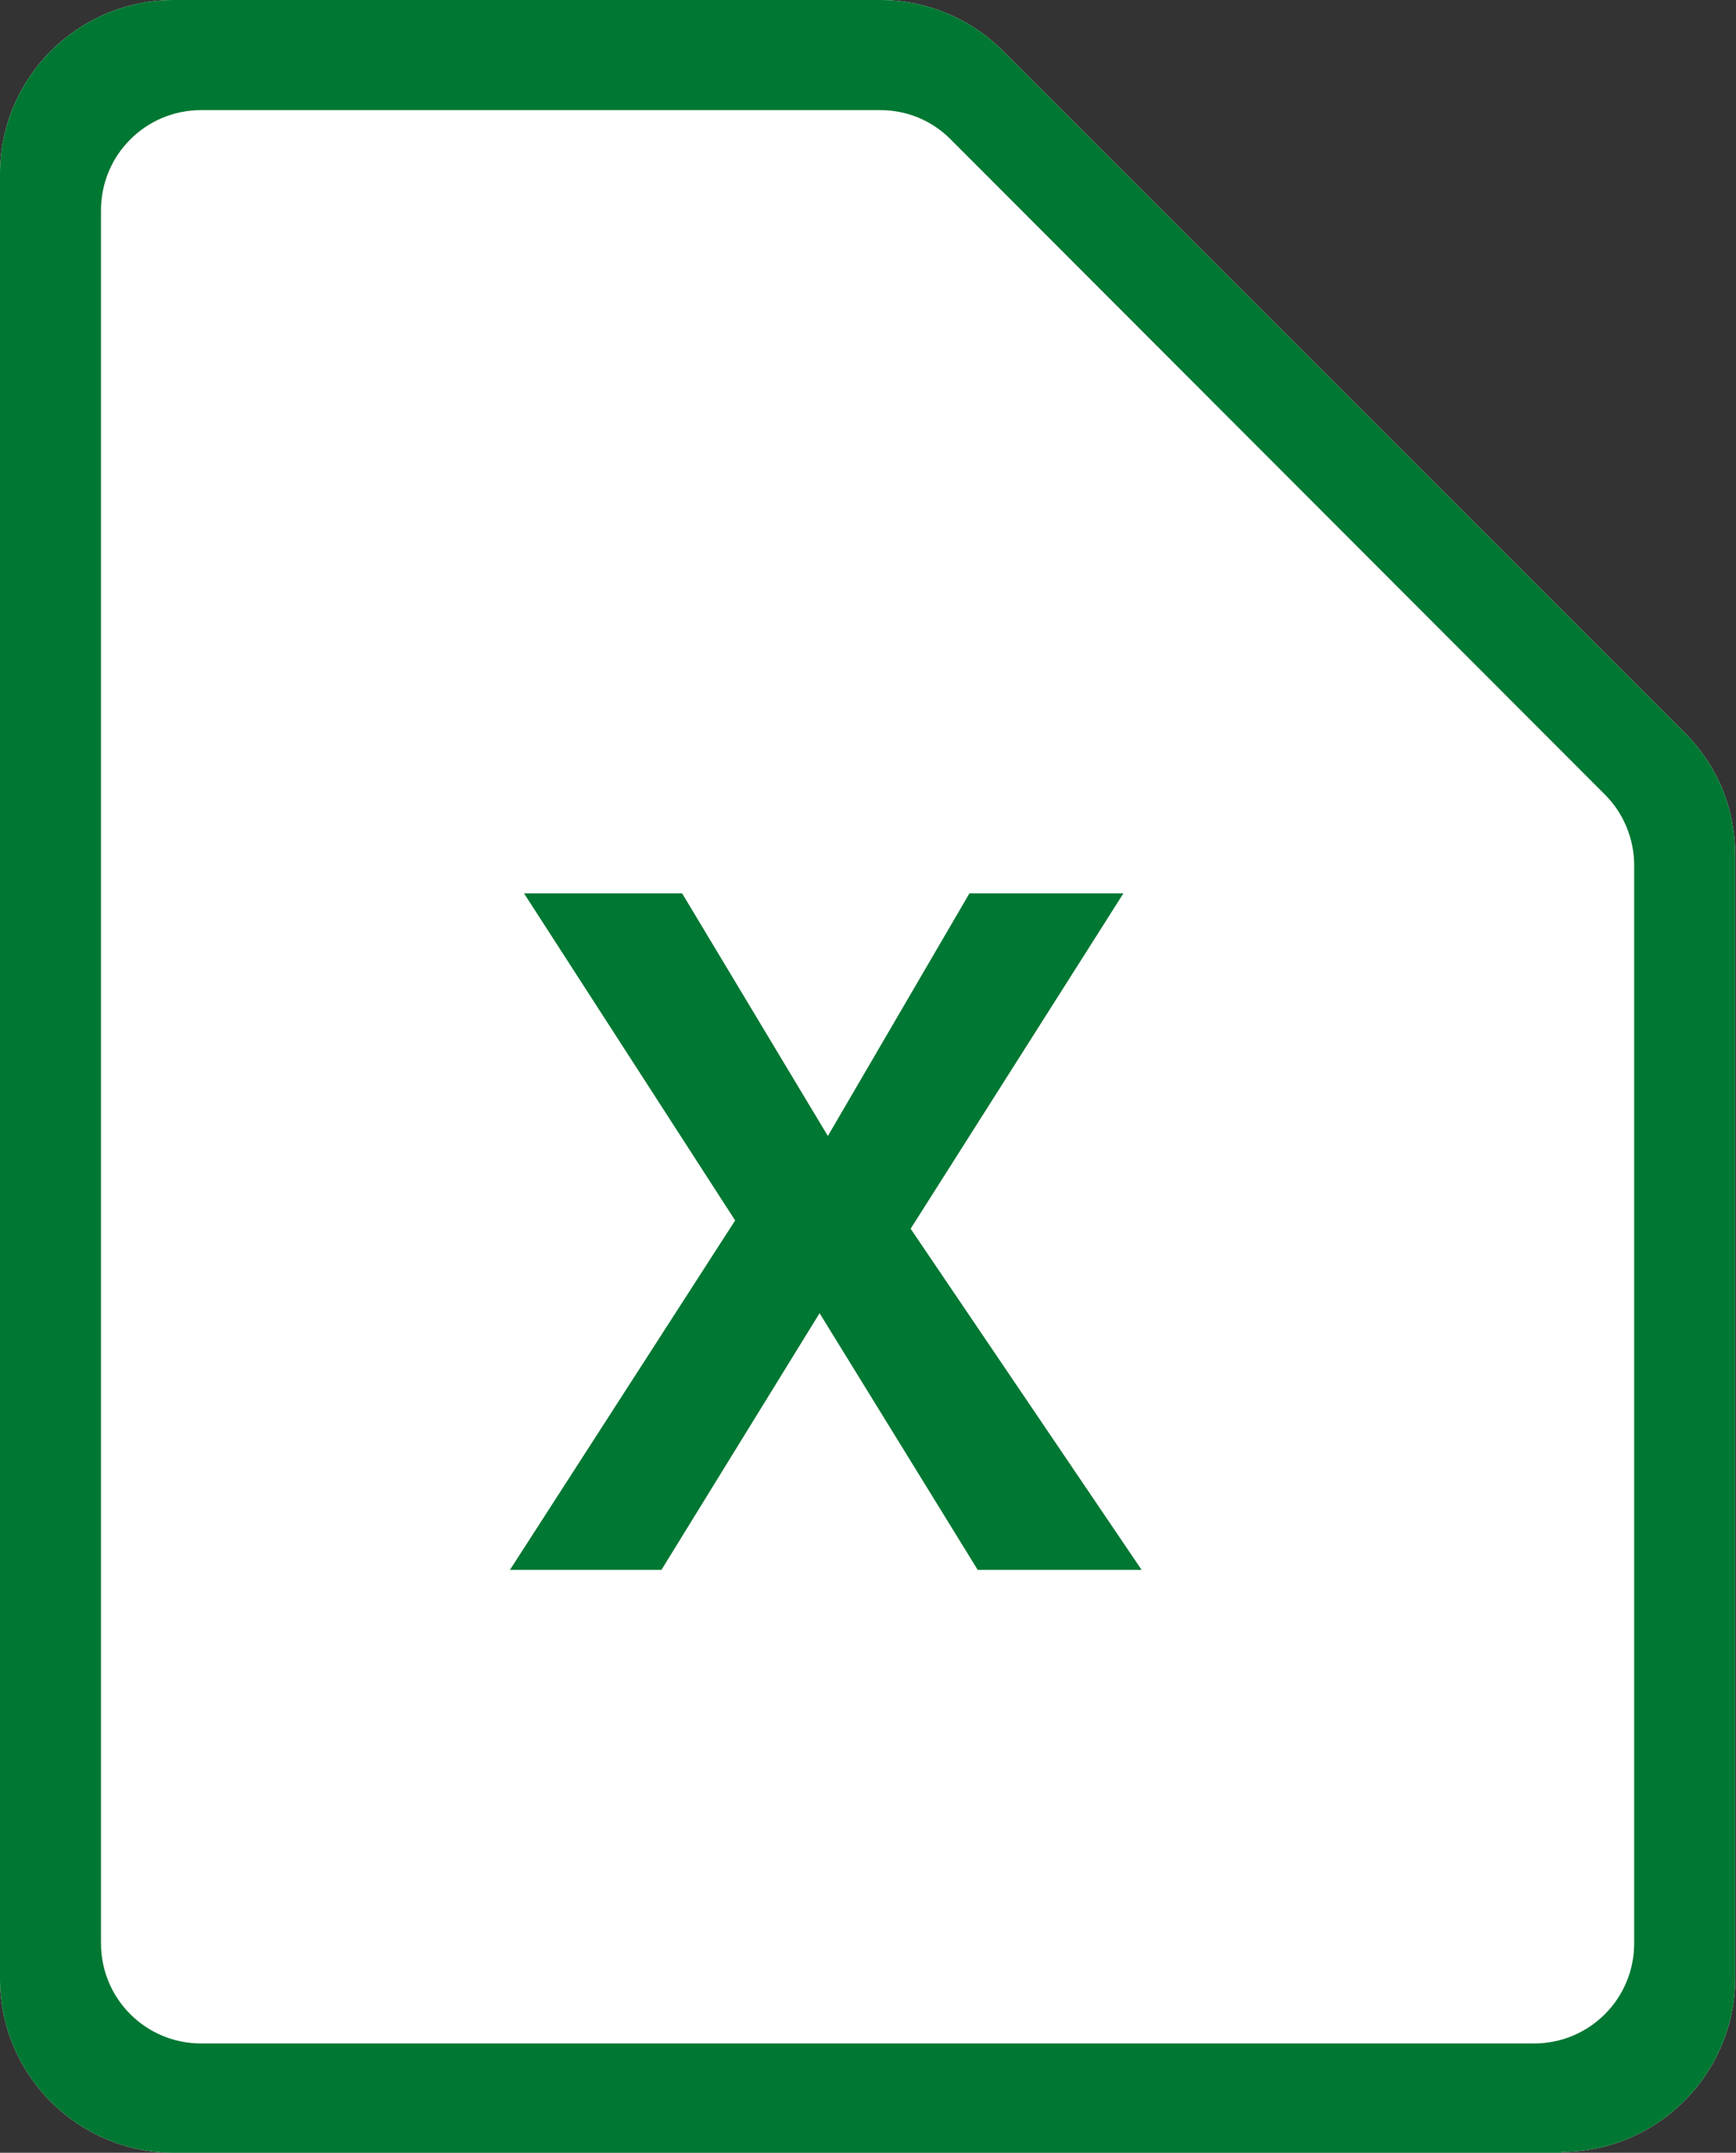
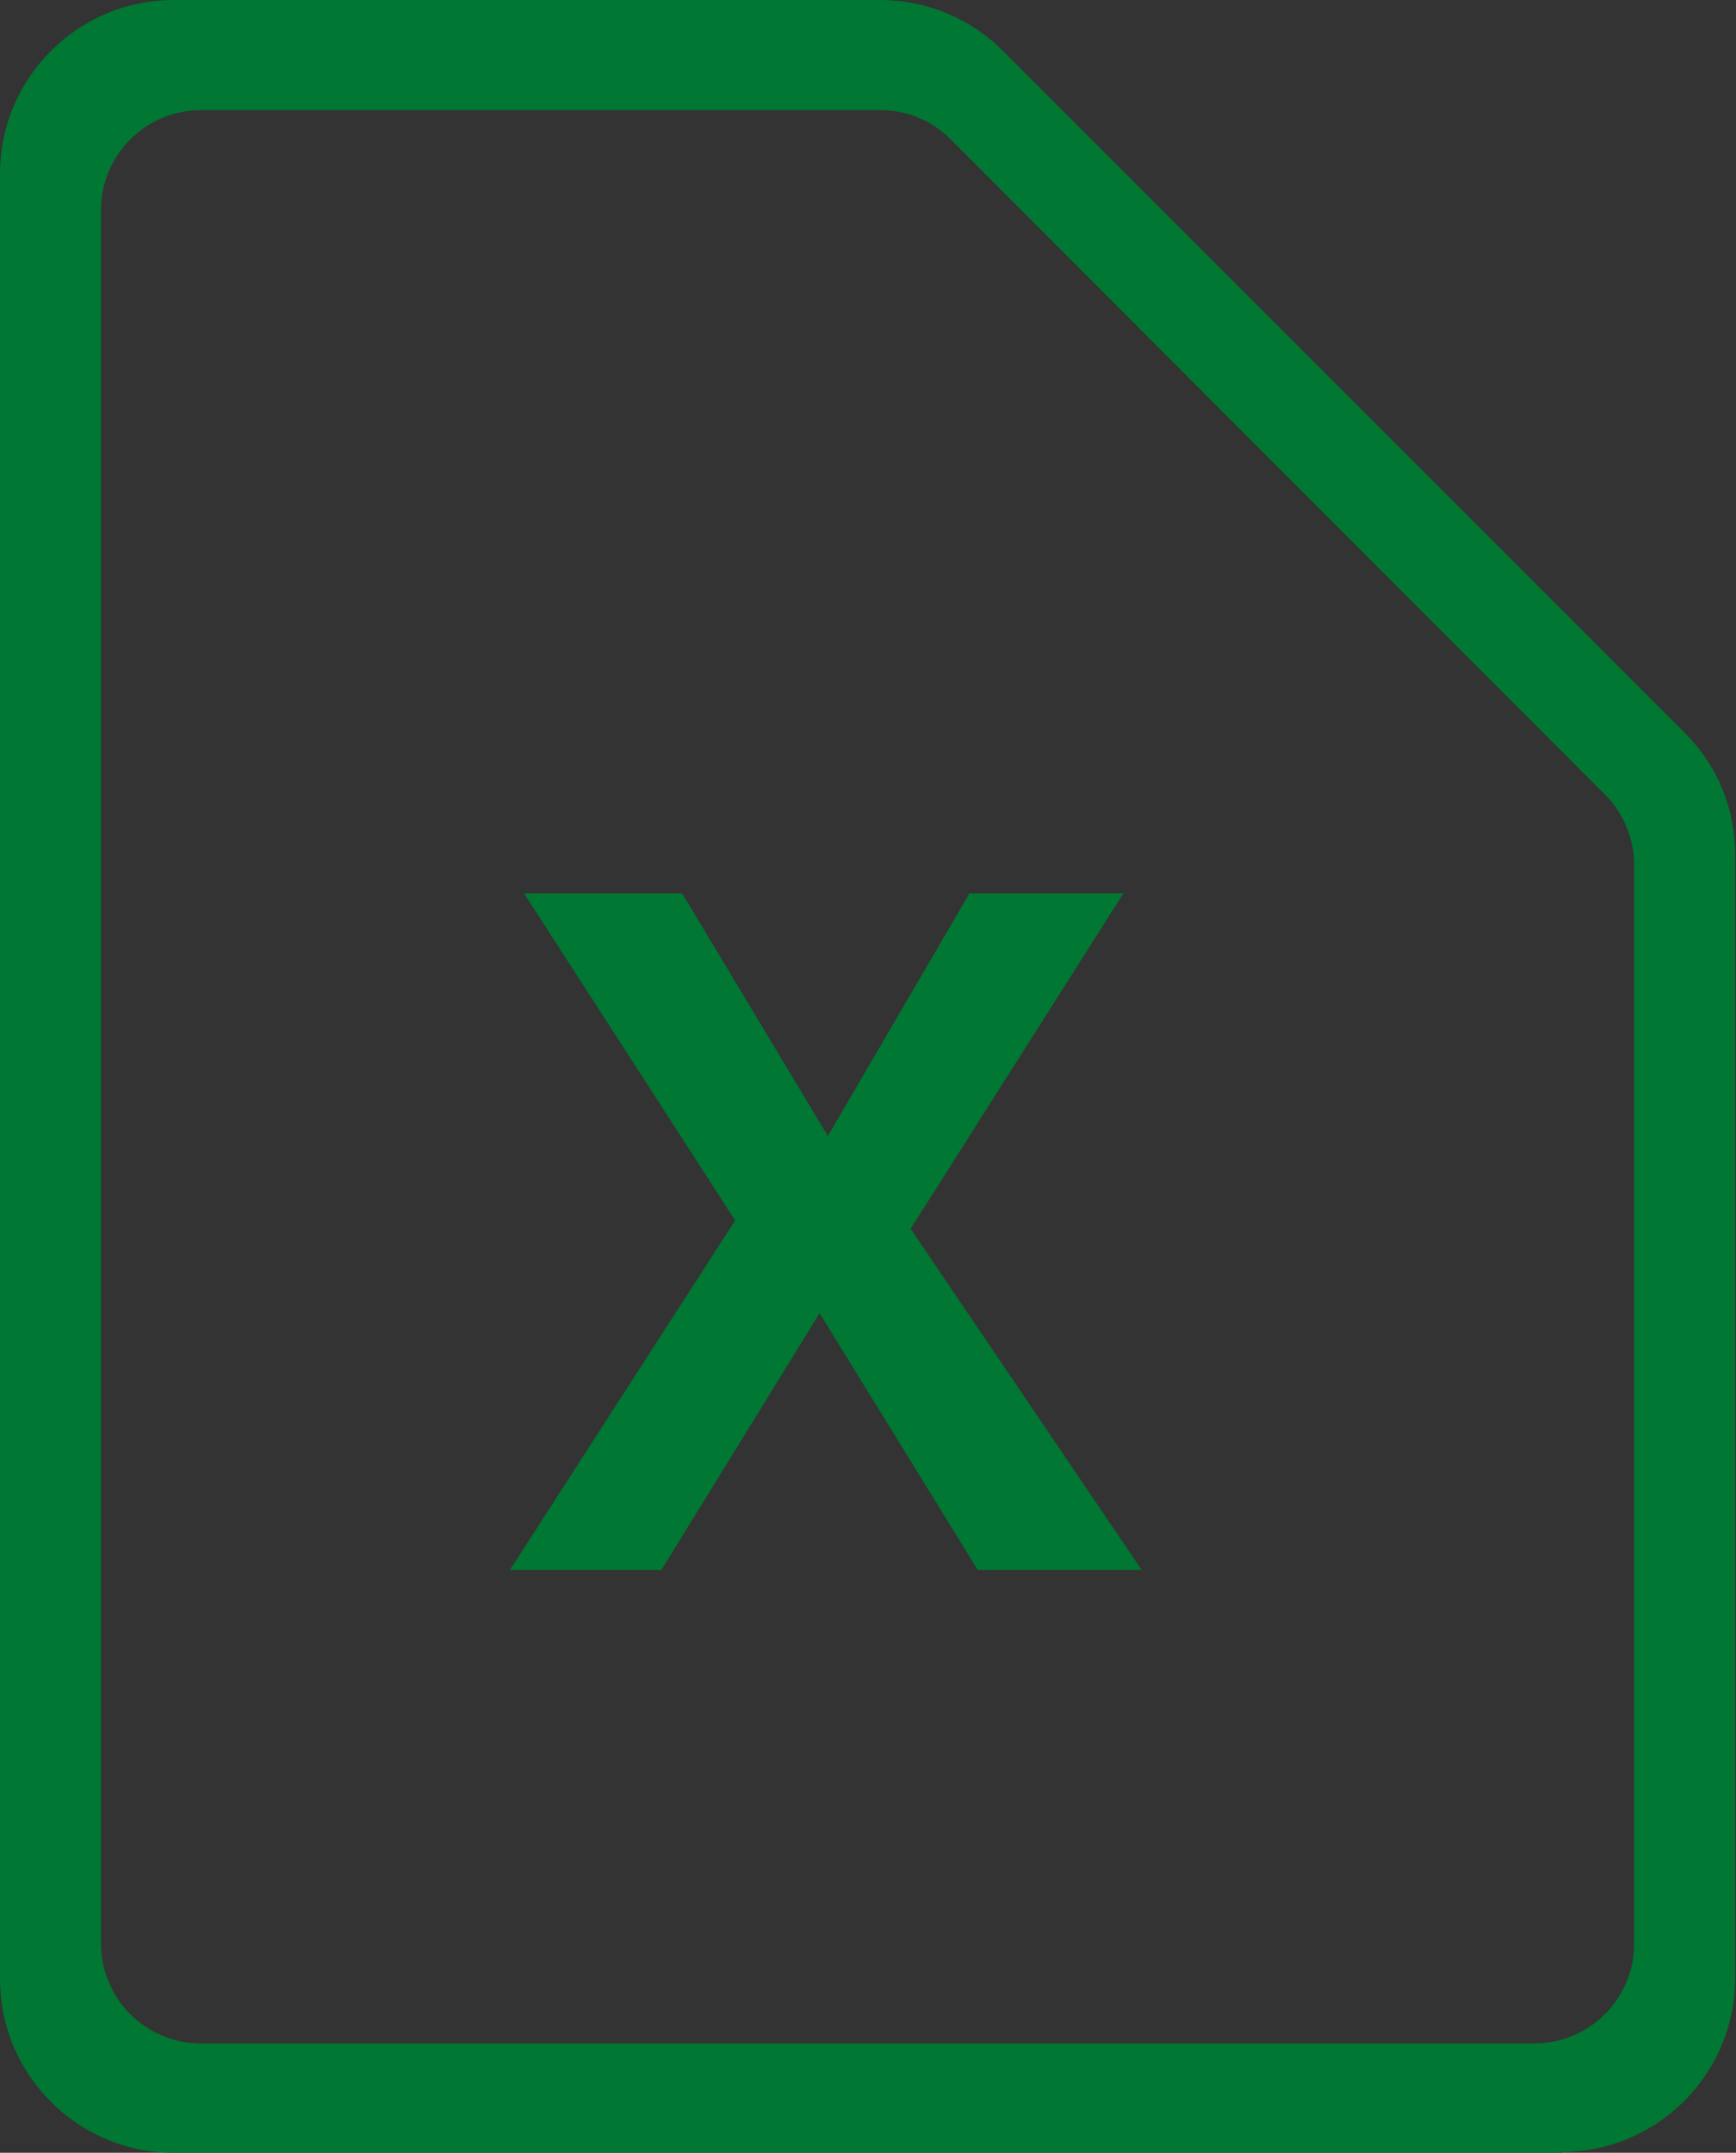
<svg xmlns="http://www.w3.org/2000/svg" id="_レイヤー_2" data-name="レイヤー 2" viewBox="0 0 20.97 26">
  <rect x="0" y="0" width="20.97" height="26" fill="#333333" stroke="none" />
  <defs>
    <style>
      .cls-1 {
        fill: #fff;
      }

      .cls-1, .cls-2 {
        stroke-width: 0px;
      }

      .cls-2 {
        fill: #007732;
      }
    </style>
  </defs>
  <g id="_書式ダウンロード_中小企業_" data-name="書式ダウンロード（中小企業）">
    <g>
-       <path class="cls-1" d="M18.87,26H2.1c-1.16,0-2.1-.94-2.1-2.1V2.1C0,.94.94,0,2.1,0h8.53c.56,0,1.09.22,1.48.61l8.24,8.24c.4.4.61.92.61,1.48v13.56c0,1.16-.94,2.1-2.1,2.1Z" />
      <path class="cls-2" d="M18.87,26H2.1c-1.16,0-2.1-.94-2.1-2.1V2.1C0,.94.94,0,2.1,0h8.53c.56,0,1.09.22,1.48.61l8.24,8.24c.4.4.61.92.61,1.48v13.56c0,1.16-.94,2.1-2.1,2.1ZM2.43,1.33c-.67,0-1.21.54-1.21,1.21v20.93c0,.67.54,1.21,1.21,1.21h16.1c.67,0,1.21-.54,1.21-1.21v-13.02c0-.32-.13-.63-.35-.85L11.48,1.68c-.23-.23-.53-.35-.85-.35H2.43Z" />
      <path class="cls-2" d="M13.79,18.96h-1.98l-1.91-3.1-1.91,3.1h-1.83l2.72-4.22-2.55-3.95h1.91l1.76,2.93,1.71-2.93h1.86l-2.57,4.05,2.79,4.12Z" />
    </g>
  </g>
</svg>